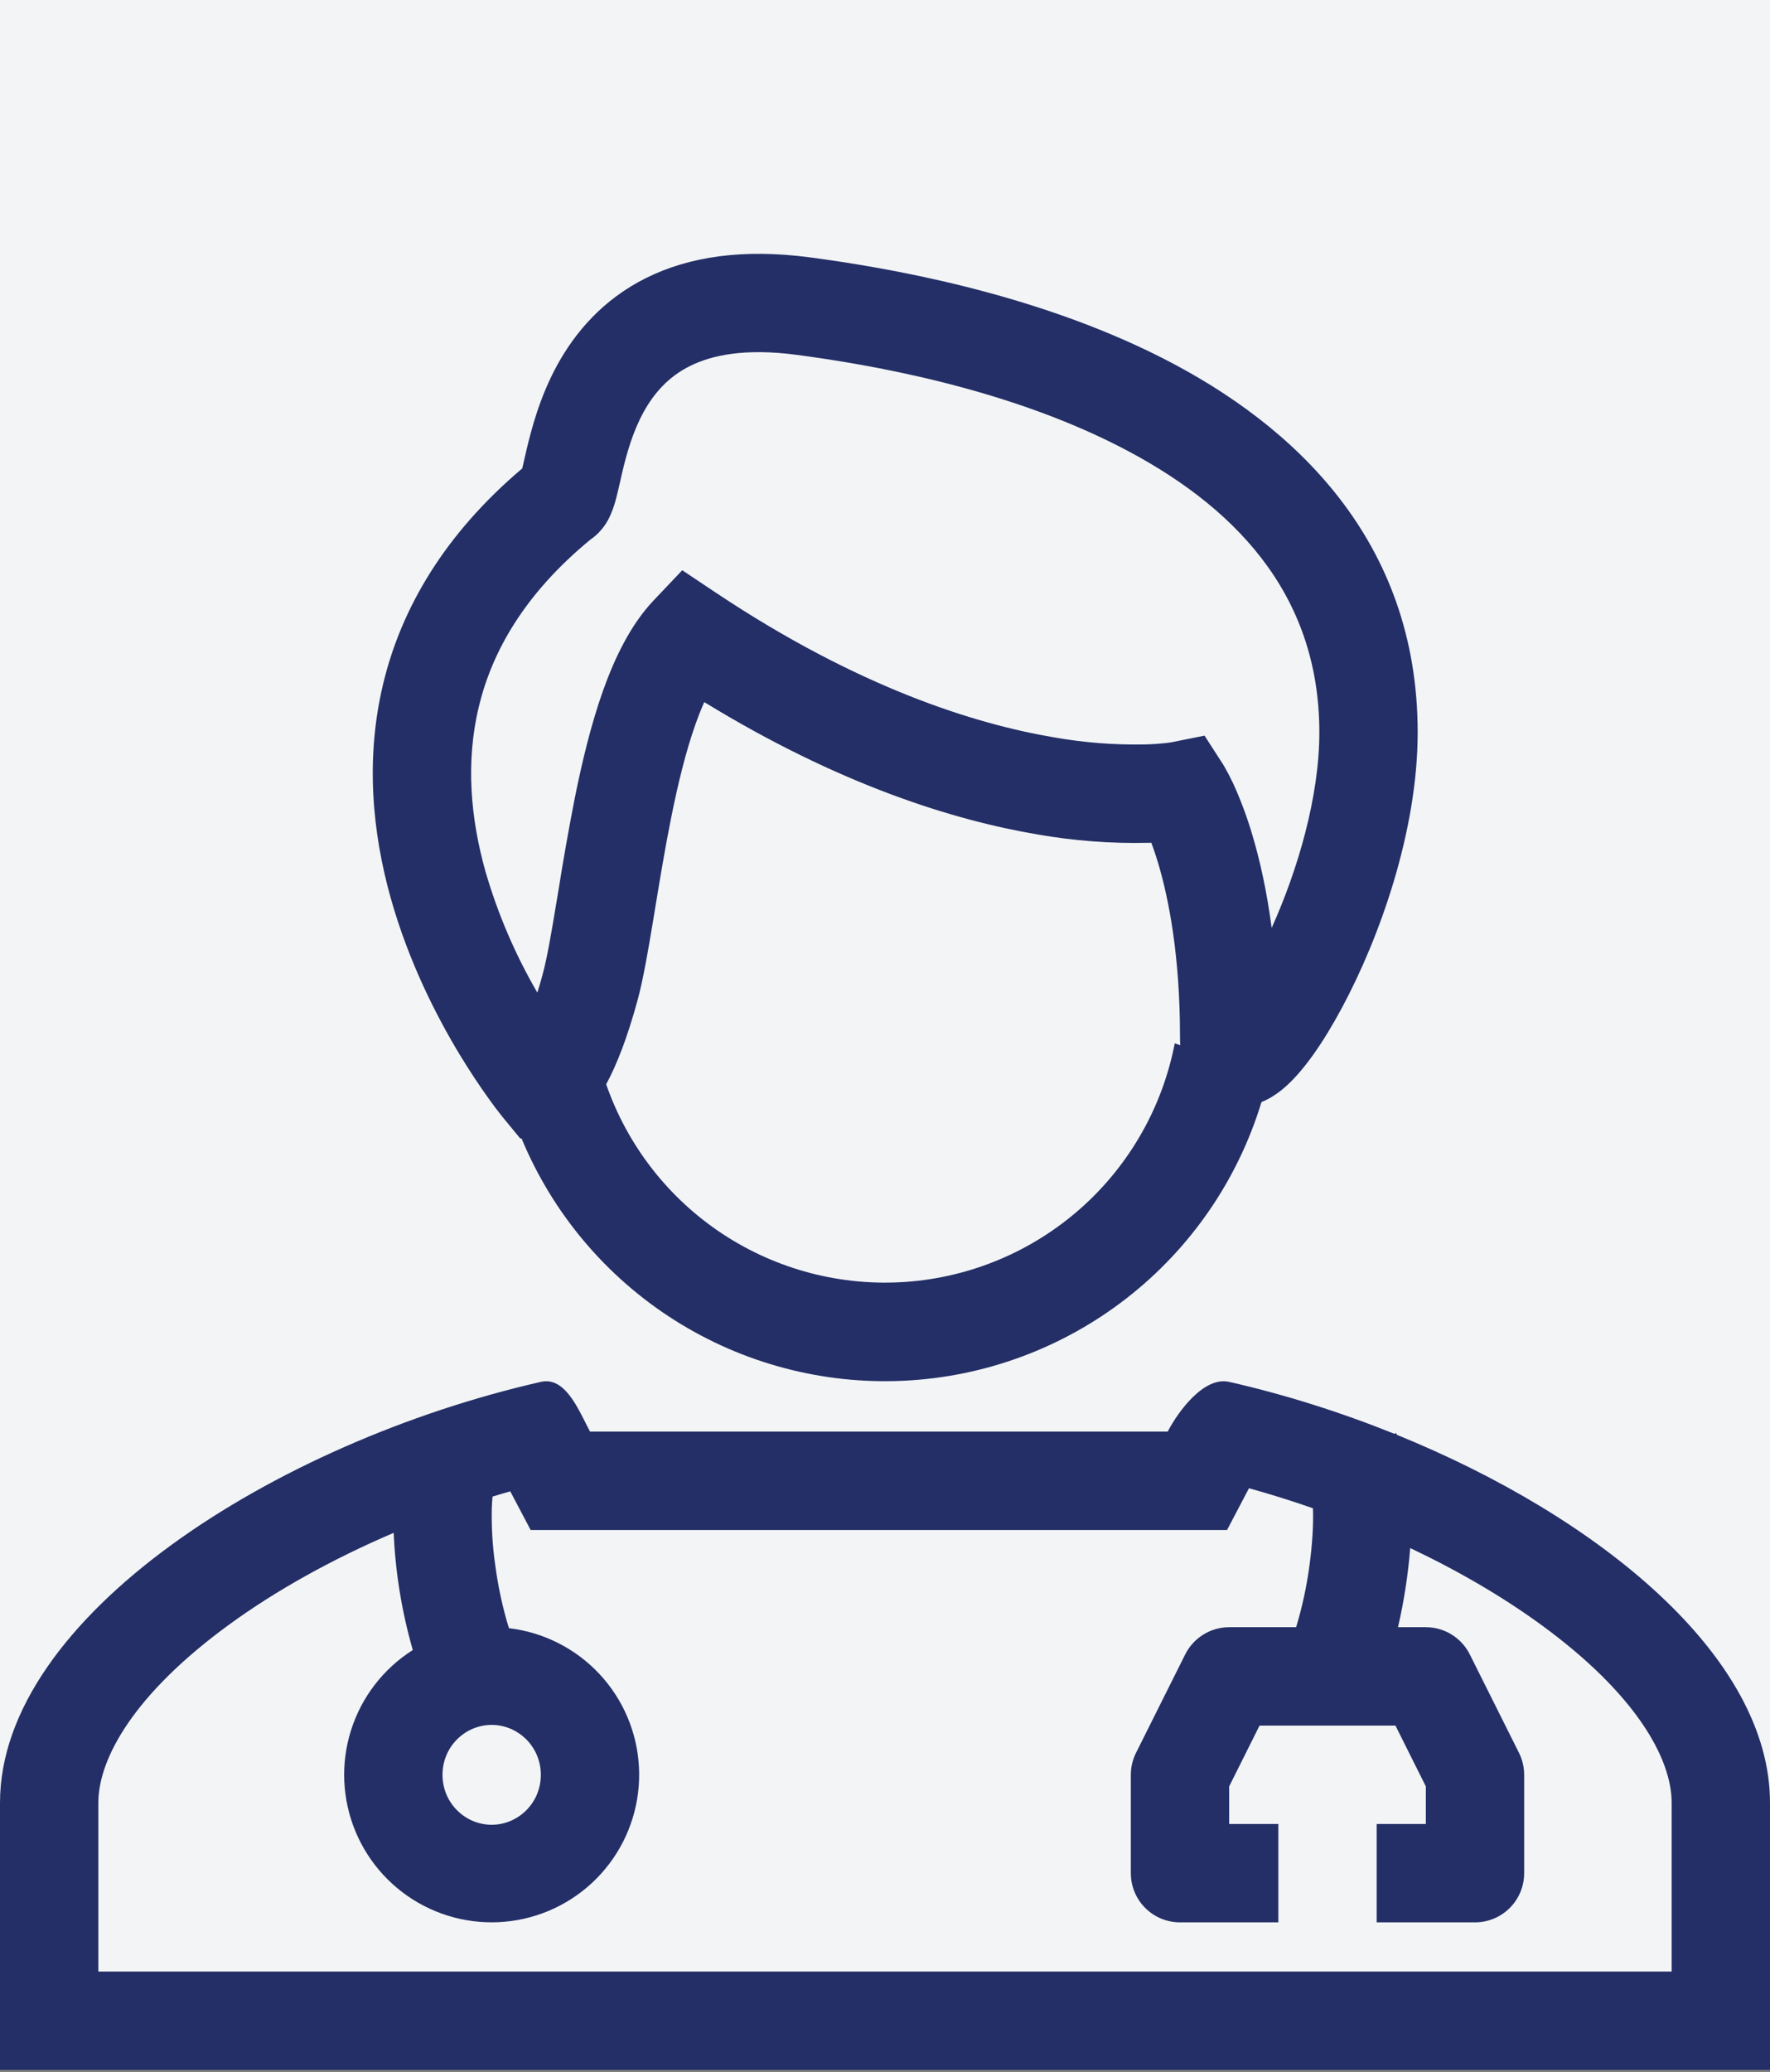
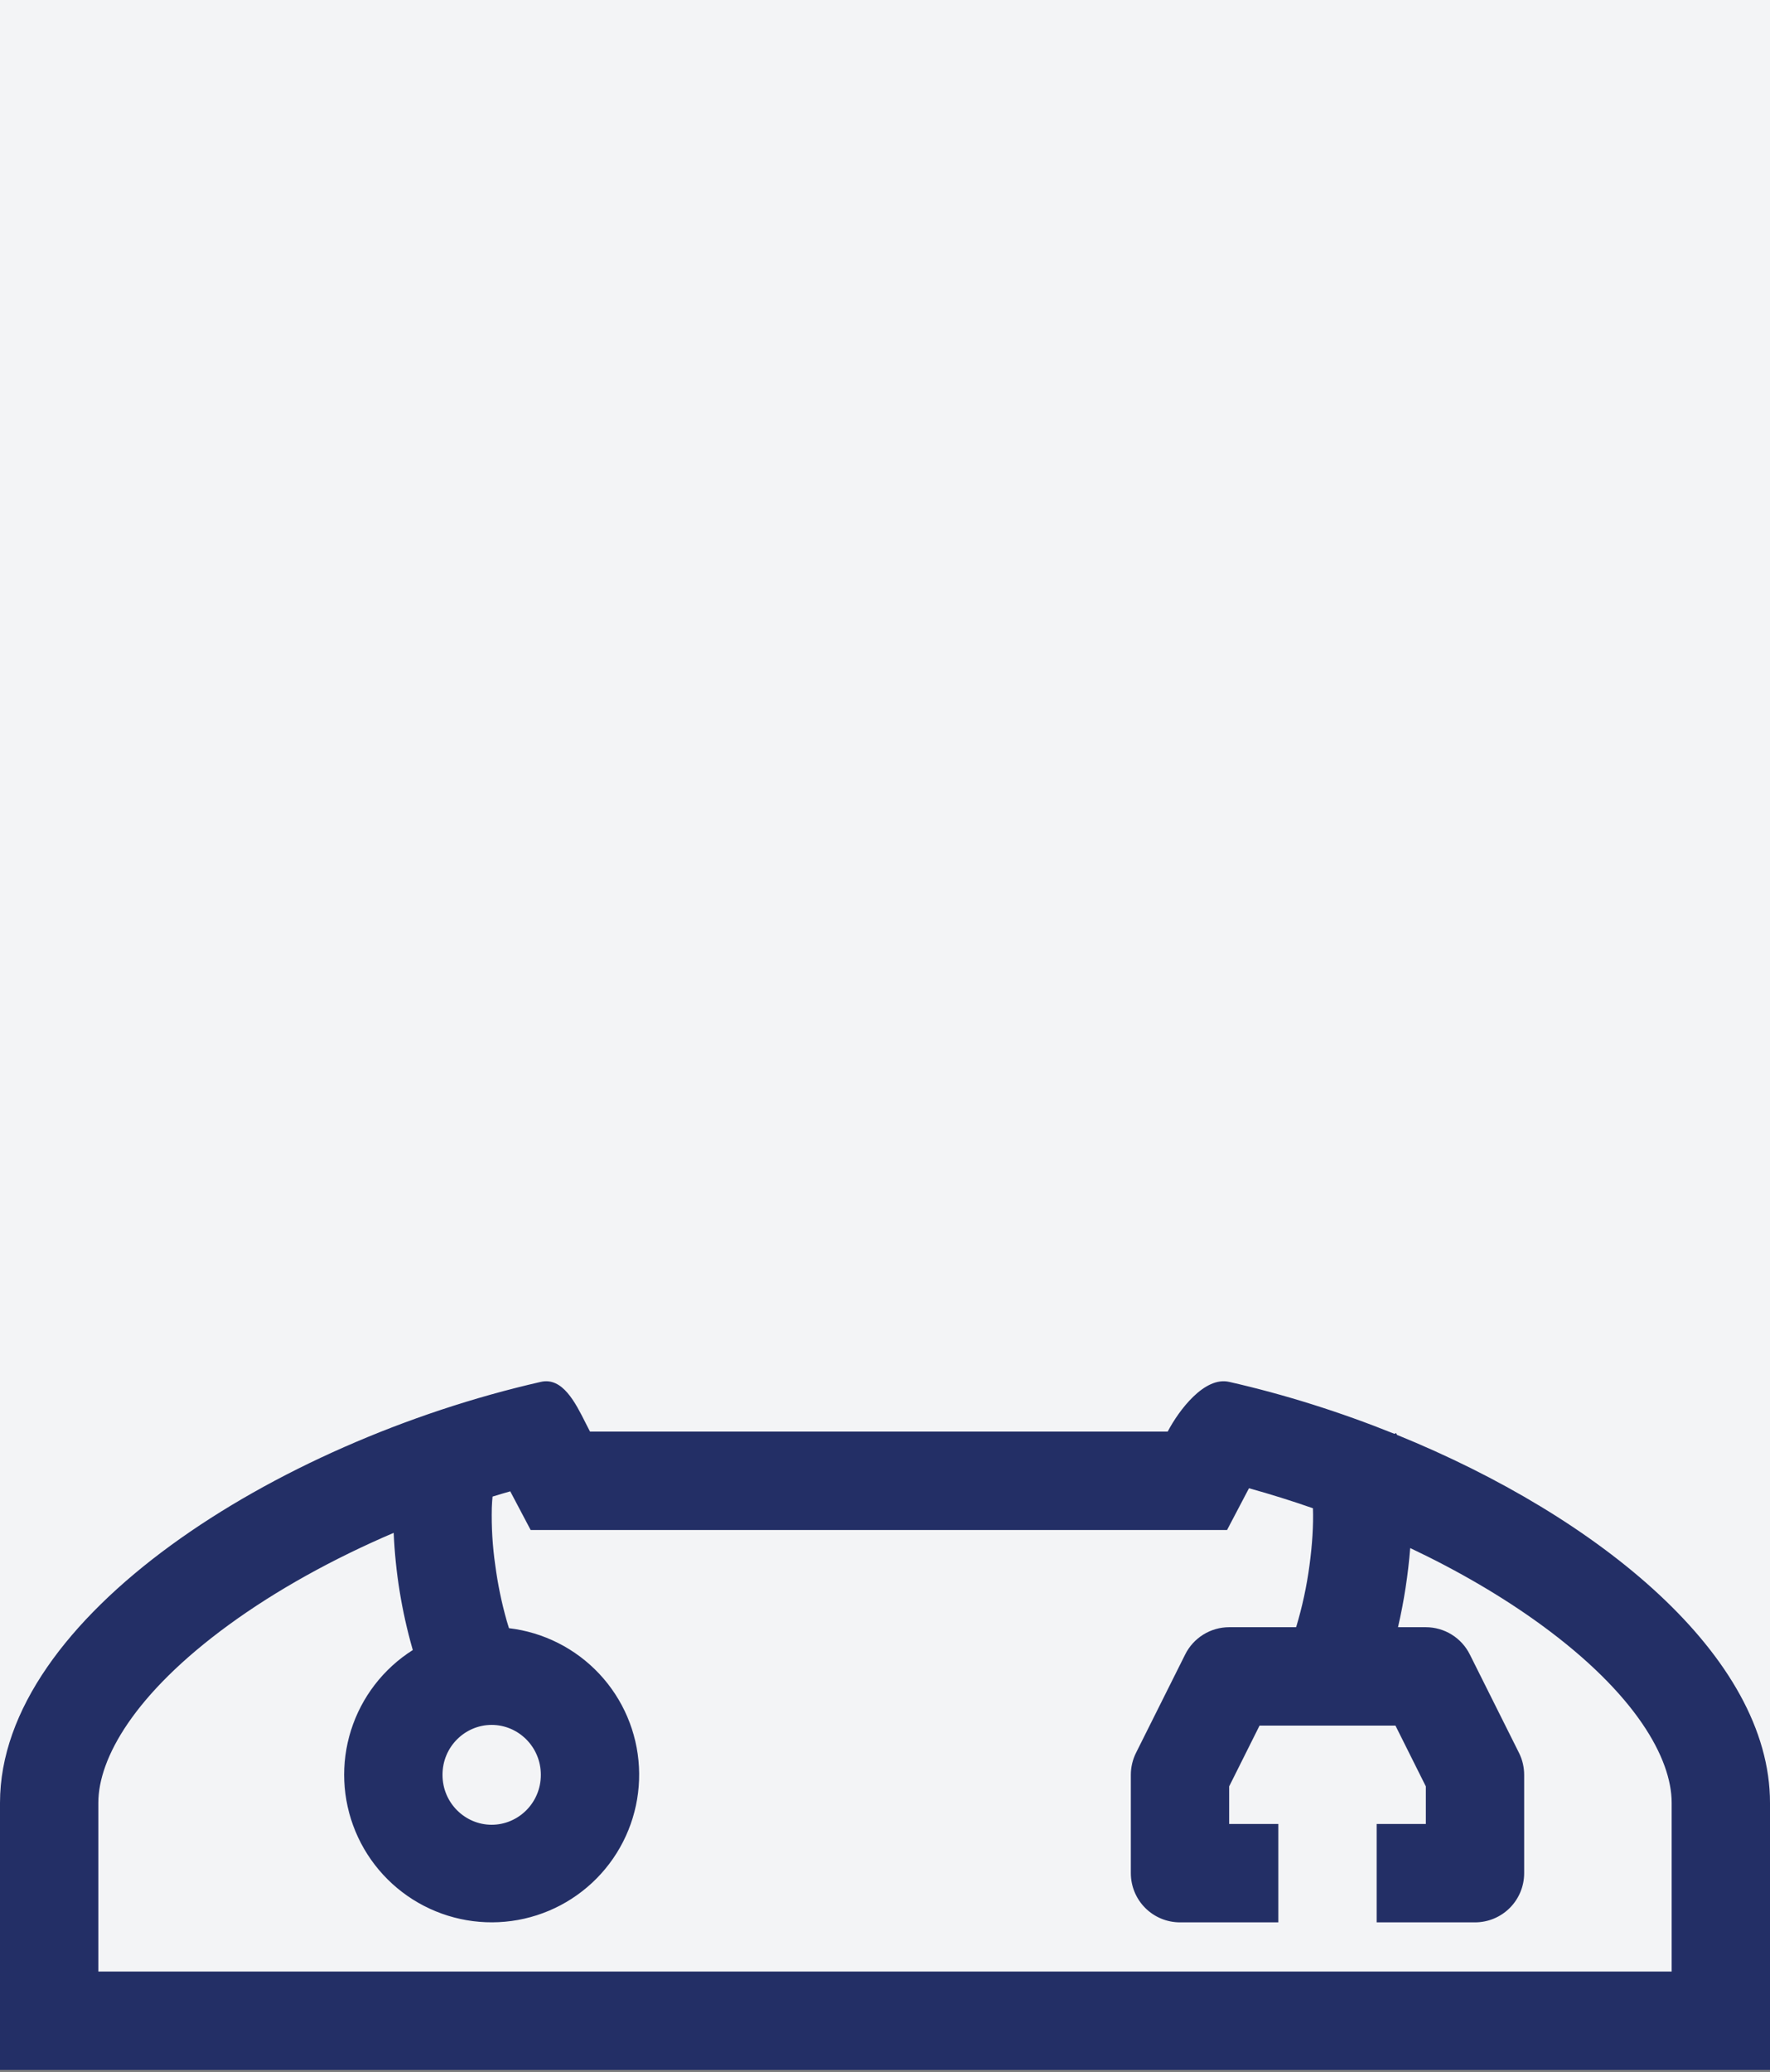
<svg xmlns="http://www.w3.org/2000/svg" width="300" height="351" viewBox="0 0 300 351" fill="none">
  <rect x="0" y="0" width="300" height="351" fill="#808080" stroke="none" />
  <path d="M0 0H300V350H0V0Z" fill="#F3F4F6" />
-   <path fill-rule="evenodd" clip-rule="evenodd" d="M89.201 76.368C90.076 72.651 91.509 67.184 94.468 61.801C97.484 56.318 102.159 50.76 109.493 47.101C116.801 43.459 125.959 42.101 137.284 43.601C149.784 45.268 174.893 49.401 197.076 60.684C219.384 72.034 240.284 91.559 240.284 124.076C240.284 140.876 233.784 158.901 227.484 170.651C224.459 176.301 220.868 181.701 217.268 184.61C216.443 185.276 215.268 186.11 213.809 186.693C209.809 199.839 201.846 211.429 191.009 219.878C180.172 228.327 166.99 233.223 153.265 233.896C139.54 234.569 125.942 230.987 114.33 223.638C102.719 216.29 93.66 205.535 88.393 192.843L88.193 192.876L85.234 189.285L85.226 189.268L85.209 189.251L85.168 189.193L85.026 189.026C84.313 188.138 83.627 187.229 82.968 186.301C81.172 183.803 79.477 181.234 77.884 178.601C73.968 172.118 69.243 162.885 66.218 152.11C63.201 141.335 61.818 128.701 64.984 115.668C68.068 102.985 75.343 90.501 88.518 79.351L89.201 76.368ZM102.743 183.685C106.357 194.078 113.297 202.99 122.489 209.04C131.681 215.09 142.611 217.941 153.587 217.15C164.562 216.359 174.971 211.972 183.201 204.667C191.43 197.362 197.022 187.547 199.109 176.743L200.051 177.06C200.014 176.588 199.997 176.116 200.001 175.643C200.001 161.851 198.084 152.226 196.301 146.226C195.951 145.059 195.565 143.903 195.143 142.76L194.801 142.776H194.468C188.236 142.91 182.007 142.435 175.868 141.36C161.559 138.943 142.184 132.91 119.368 118.935C118.868 120.051 118.368 121.31 117.868 122.71C116.234 127.335 114.893 132.826 113.734 138.626C112.709 143.735 111.868 148.876 111.068 153.693L110.759 155.593C109.901 160.76 109.043 165.835 108.043 169.51C106.293 175.893 104.509 180.426 102.743 183.676M91.076 168.151C87.316 161.689 84.361 154.79 82.276 147.61C79.784 138.726 78.868 129.11 81.184 119.601C83.434 110.351 88.876 100.626 100.068 91.409C102.084 90.043 103.001 88.21 103.251 87.718V87.71C103.685 86.807 104.036 85.867 104.301 84.901C104.568 83.951 104.859 82.651 105.134 81.484L105.426 80.176C106.218 76.818 107.243 73.159 109.076 69.818C110.859 66.585 113.301 63.818 116.934 62.01C120.584 60.184 126.234 58.934 135.084 60.118C147.193 61.726 169.968 65.585 189.518 75.534C208.934 85.409 223.618 100.36 223.618 124.068C223.618 134.985 219.951 147.401 215.534 157.193C214.701 150.81 213.501 145.593 212.268 141.46C211.399 138.508 210.327 135.621 209.059 132.818C208.573 131.783 208.045 130.768 207.476 129.776L207.334 129.551L207.259 129.426L207.243 129.401L204.159 124.618L198.643 125.726L198.526 125.751L197.718 125.86C196.477 125.999 195.232 126.082 193.984 126.11C188.846 126.208 183.711 125.806 178.651 124.91C165.209 122.643 145.459 116.468 121.468 100.493L115.634 96.601L110.809 101.685C106.834 105.868 104.134 111.576 102.159 117.135C100.143 122.843 98.618 129.218 97.393 135.335C96.376 140.54 95.454 145.763 94.626 151.001L94.309 152.868C93.418 158.293 92.693 162.435 91.959 165.118C91.659 166.223 91.365 167.235 91.076 168.151Z" fill="#232F66" />
  <path fill-rule="evenodd" clip-rule="evenodd" d="M99.283 241.11C97.517 237.593 95.342 233.251 91.667 234.093C46.633 244.343 0 273.935 0 305.401V350.651H300V305.401C300 280.618 271.067 256.993 236.775 243.068L236.733 242.985L236.617 242.76L236.342 242.893C227.233 239.226 217.75 236.226 208.333 234.093C204.142 233.135 199.808 238.901 197.917 242.51H100L99.283 241.11ZM211.692 252.11C215.336 253.121 218.95 254.251 222.533 255.501C222.633 258.351 222.417 261.718 221.95 265.151C221.478 268.707 220.72 272.218 219.683 275.651H208.333C206.786 275.652 205.27 276.084 203.954 276.898C202.638 277.712 201.575 278.876 200.883 280.26L192.55 296.926C191.97 298.083 191.668 299.358 191.667 300.651V317.318C191.667 319.528 192.545 321.648 194.107 323.211C195.67 324.773 197.79 325.651 200 325.651H216.667V308.985H208.333V302.618L213.483 292.318H236.517L241.667 302.618V308.985H233.333V325.651H250C252.21 325.651 254.33 324.773 255.893 323.211C257.455 321.648 258.333 319.528 258.333 317.318V300.651C258.332 299.358 258.03 298.083 257.45 296.926L249.117 280.26C248.425 278.876 247.362 277.712 246.046 276.898C244.73 276.084 243.214 275.652 241.667 275.651H236.95C237.969 271.239 238.66 266.757 239.017 262.243C247.142 266.085 254.692 270.493 261.233 275.26C277.25 286.943 283.333 297.876 283.333 305.401V333.985H16.667V305.401C16.667 297.876 22.75 286.943 38.767 275.26C46.817 269.385 56.425 264.068 66.725 259.668C67.013 266.309 68.078 272.893 69.9 279.285L69.967 279.518C64.985 282.67 61.277 287.481 59.498 293.101C57.719 298.722 57.983 304.79 60.244 310.234C62.505 315.678 66.618 320.149 71.855 322.855C77.092 325.561 83.117 326.33 88.866 325.025C94.615 323.72 99.718 320.426 103.274 315.723C106.829 311.021 108.609 305.213 108.298 299.326C107.987 293.439 105.605 287.852 101.574 283.55C97.543 279.249 92.121 276.51 86.267 275.818L85.9 274.618C85.019 271.514 84.365 268.35 83.942 265.151C83.475 261.921 83.279 258.656 83.358 255.393C83.386 254.693 83.428 254.071 83.483 253.526C84.483 253.215 85.483 252.918 86.483 252.635L89.942 259.185H207.975L211.692 252.11ZM83.333 309.118C87.817 309.118 91.667 305.451 91.667 300.66C91.667 295.876 87.817 292.201 83.333 292.201C78.85 292.201 75 295.868 75 300.66C75 305.443 78.85 309.118 83.333 309.118Z" fill="#232F66" />
</svg>